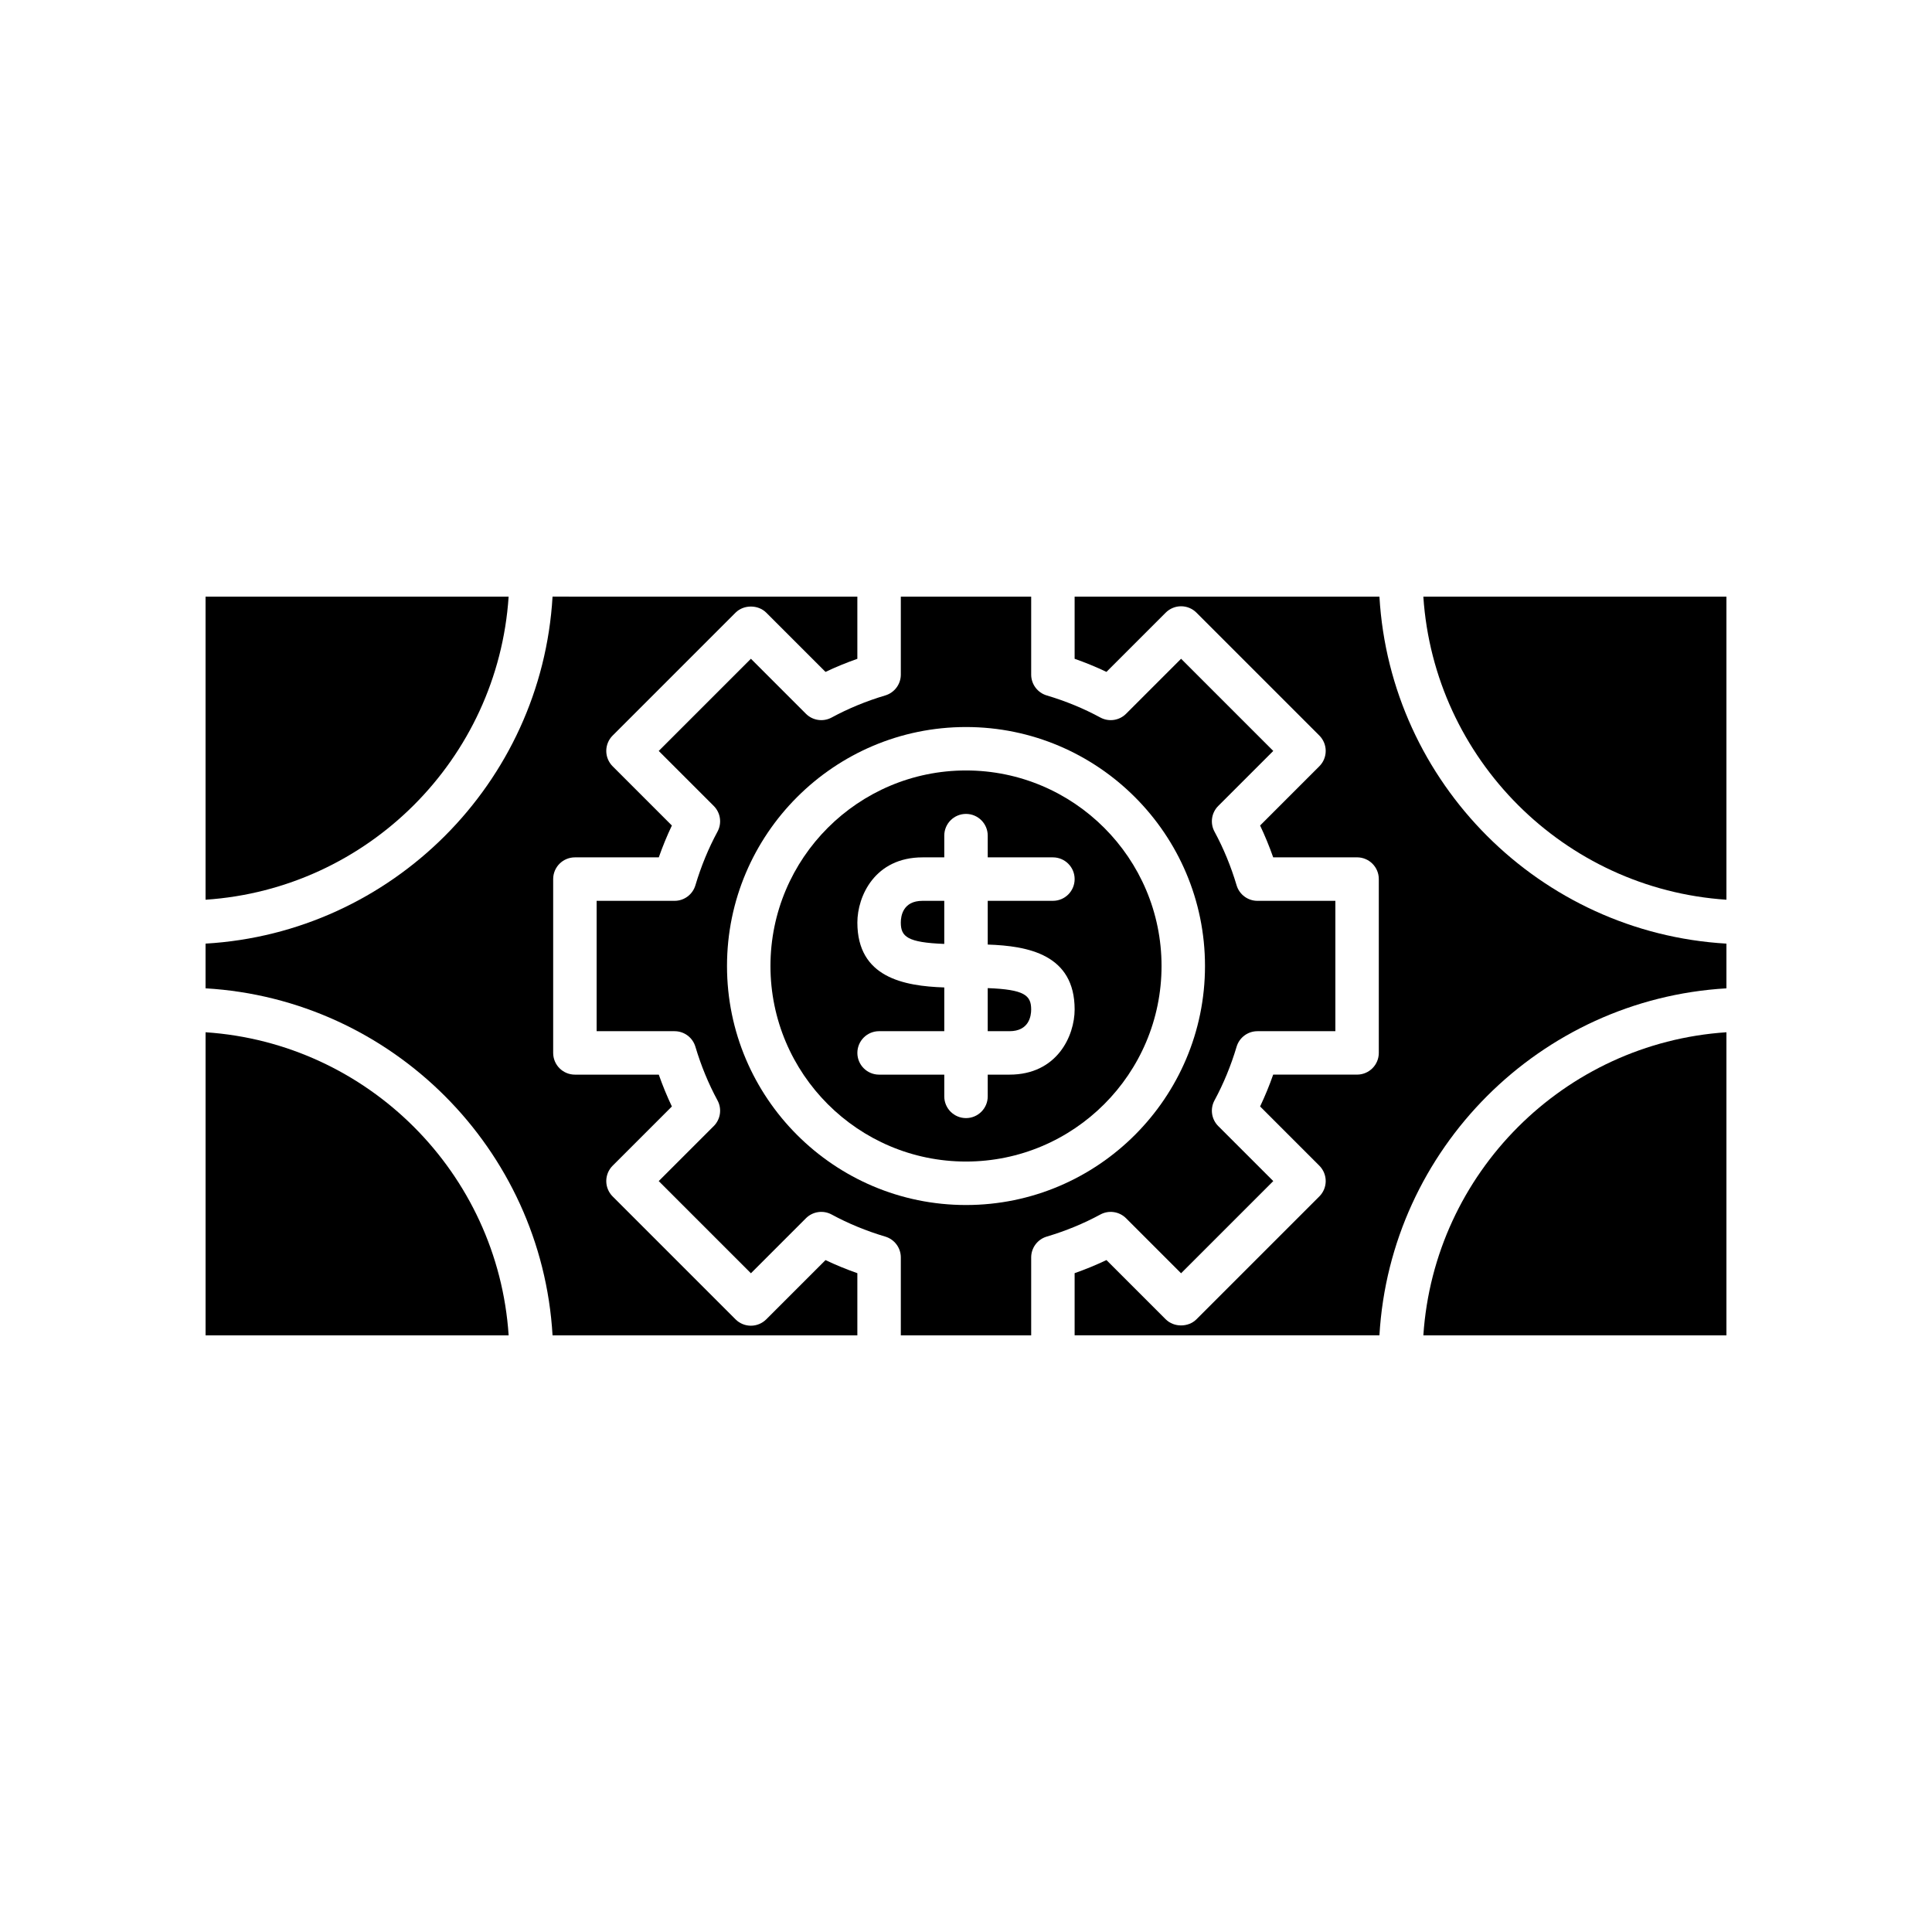
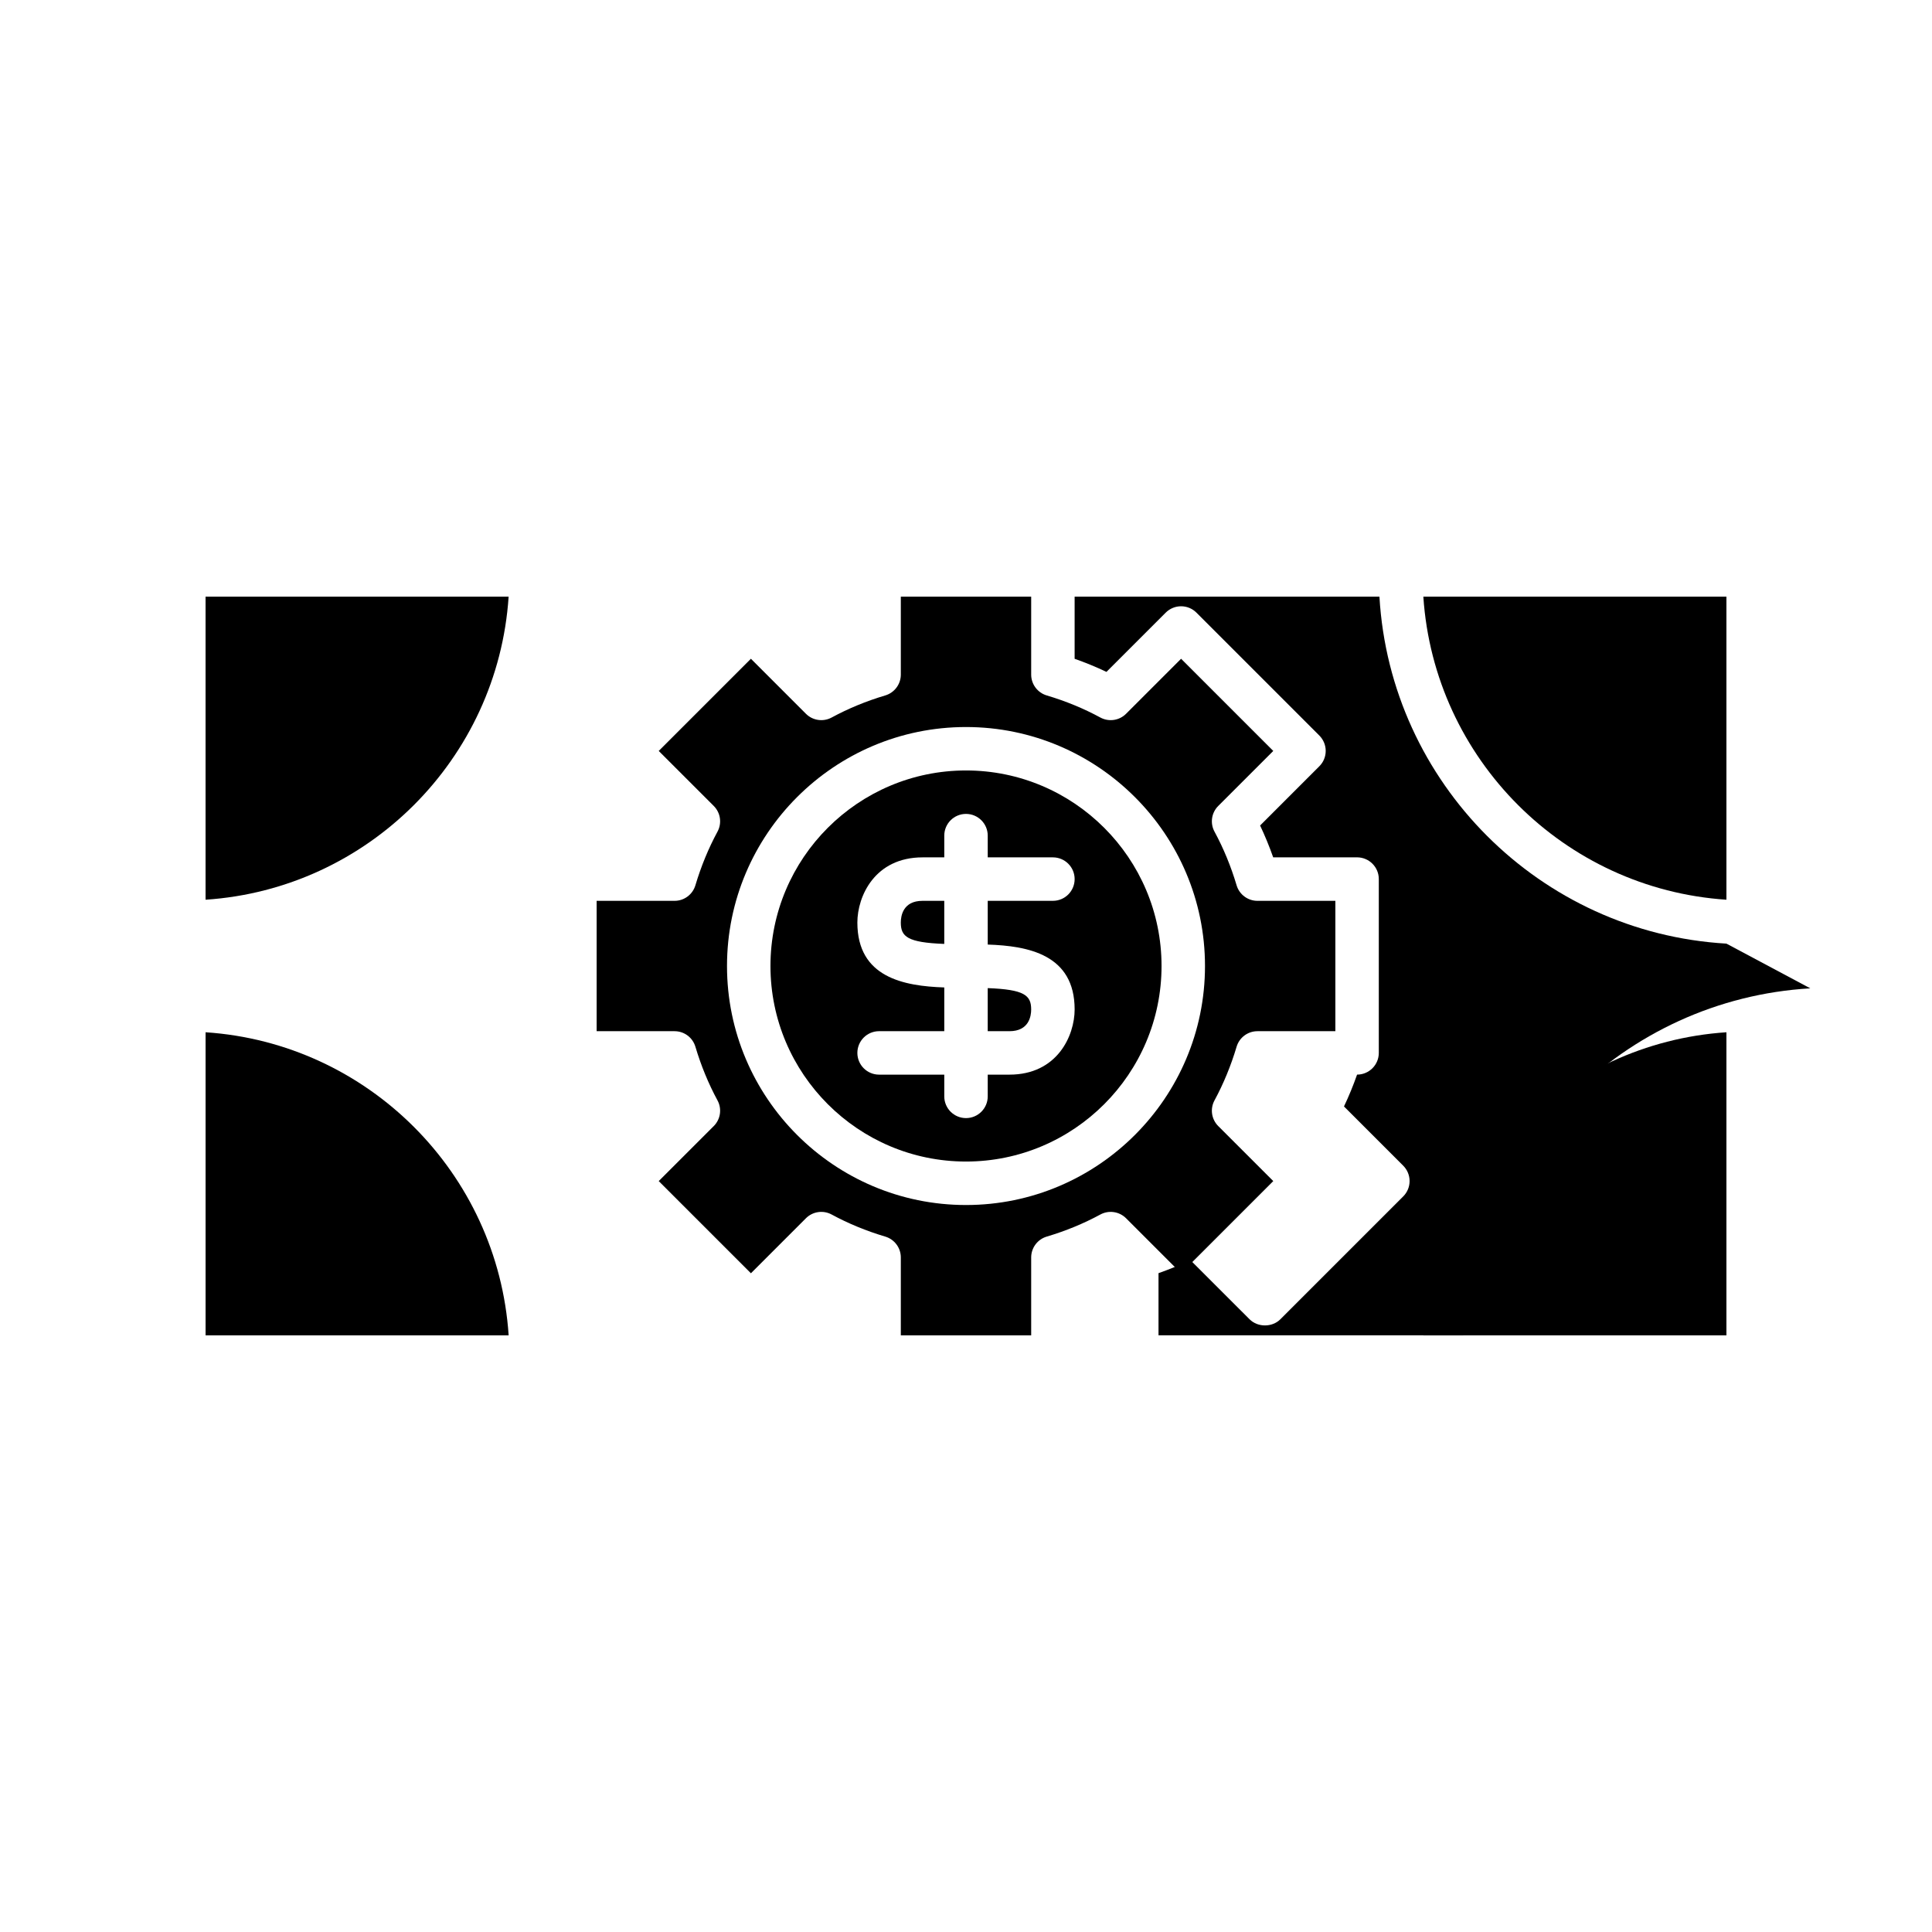
<svg xmlns="http://www.w3.org/2000/svg" fill="#000000" width="800px" height="800px" version="1.1" viewBox="144 144 512 512">
  <g>
-     <path d="m601.52 394.07c-49.395-2.883-89.078-42.562-91.957-91.957h-80.777v16.473c2.898 1.016 5.719 2.176 8.438 3.469l15.703-15.699c1.078-1.078 2.543-1.688 4.07-1.688s2.992 0.605 4.07 1.688l32.57 32.57c1.078 1.078 1.688 2.547 1.688 4.07 0 1.531-0.605 2.992-1.688 4.07l-15.699 15.699c1.289 2.723 2.453 5.543 3.469 8.438h22.23c3.18 0 5.758 2.578 5.758 5.758v46.062c0 3.18-2.578 5.758-5.758 5.758h-22.23c-1.016 2.898-2.176 5.719-3.469 8.438l15.699 15.699c1.078 1.078 1.688 2.543 1.688 4.07 0 1.523-0.605 2.992-1.688 4.07l-32.57 32.57c-2.16 2.16-5.984 2.16-8.141 0l-15.703-15.699c-2.719 1.289-5.539 2.453-8.438 3.469v16.473h80.777c2.879-49.391 42.559-89.07 91.957-91.953z" />
+     <path d="m601.52 394.07c-49.395-2.883-89.078-42.562-91.957-91.957h-80.777v16.473c2.898 1.016 5.719 2.176 8.438 3.469l15.703-15.699c1.078-1.078 2.543-1.688 4.07-1.688s2.992 0.605 4.07 1.688l32.57 32.57c1.078 1.078 1.688 2.547 1.688 4.07 0 1.531-0.605 2.992-1.688 4.07l-15.699 15.699c1.289 2.723 2.453 5.543 3.469 8.438h22.23c3.18 0 5.758 2.578 5.758 5.758v46.062c0 3.18-2.578 5.758-5.758 5.758c-1.016 2.898-2.176 5.719-3.469 8.438l15.699 15.699c1.078 1.078 1.688 2.543 1.688 4.07 0 1.523-0.605 2.992-1.688 4.07l-32.57 32.57c-2.16 2.16-5.984 2.16-8.141 0l-15.703-15.699c-2.719 1.289-5.539 2.453-8.438 3.469v16.473h80.777c2.879-49.391 42.559-89.07 91.957-91.953z" />
    <path d="m417.27 411.52c0-3.746-1.762-5.285-11.516-5.66v11.418h5.758c5.195 0 5.758-4.027 5.758-5.758z" />
    <path d="m400 451.82c28.574 0 51.82-23.246 51.82-51.82s-23.25-51.82-51.82-51.82c-28.574 0-51.82 23.246-51.82 51.82 0 28.57 23.246 51.82 51.82 51.82zm-28.789-63.336c0-6.945 4.598-17.273 17.273-17.273h5.758v-5.758c0-3.184 2.574-5.758 5.758-5.758 3.18 0 5.758 2.578 5.758 5.758v5.758h17.273c3.18 0 5.758 2.578 5.758 5.758s-2.578 5.758-5.758 5.758h-17.273v11.59c10.73 0.359 23.031 2.641 23.031 17.199 0 6.945-4.598 17.273-17.273 17.273h-5.758v5.758c0 3.18-2.578 5.758-5.758 5.758s-5.758-2.578-5.758-5.758v-5.758h-17.273c-3.18 0-5.758-2.578-5.758-5.758s2.578-5.758 5.758-5.758h17.273v-11.59c-10.734-0.363-23.031-2.644-23.031-17.199z" />
    <path d="m394.24 382.73h-5.758c-5.199 0-5.758 4.027-5.758 5.758 0 3.746 1.762 5.285 11.516 5.66z" />
    <path d="m601.52 302.12h-80.32c2.859 43.023 37.293 77.457 80.32 80.316z" />
    <path d="m601.52 417.56c-43.023 2.859-77.461 37.293-80.316 80.316l80.316 0.004z" />
    <path d="m198.48 417.56v80.316h80.316c-2.859-43.023-37.293-77.457-80.316-80.316z" />
    <path d="m318.57 457 24.43 24.43 14.582-14.582c1.801-1.801 4.574-2.203 6.816-0.988 4.402 2.387 9.184 4.359 14.211 5.852 2.441 0.73 4.117 2.973 4.117 5.519v20.656h34.547v-20.656c0-2.547 1.676-4.789 4.117-5.519 5.027-1.492 9.805-3.465 14.211-5.852 2.238-1.215 5.016-0.809 6.816 0.988l14.582 14.582 24.43-24.43-14.582-14.578c-1.801-1.801-2.207-4.57-0.992-6.809 2.387-4.41 4.356-9.195 5.856-14.219 0.727-2.441 2.973-4.117 5.516-4.117h20.656v-34.547h-20.656c-2.547 0-4.789-1.672-5.516-4.117-1.496-5.023-3.469-9.812-5.856-14.219-1.215-2.238-0.809-5.012 0.992-6.809l14.582-14.578-24.43-24.43-14.582 14.582c-1.801 1.805-4.578 2.203-6.816 0.988-4.402-2.387-9.184-4.359-14.211-5.852-2.441-0.73-4.117-2.973-4.117-5.519v-20.656h-34.547v20.656c0 2.547-1.676 4.789-4.117 5.519-5.027 1.492-9.805 3.465-14.211 5.852-2.242 1.215-5.019 0.812-6.816-0.988l-14.582-14.582-24.43 24.43 14.582 14.578c1.801 1.801 2.207 4.57 0.992 6.809-2.387 4.41-4.356 9.195-5.856 14.219-0.727 2.441-2.973 4.117-5.516 4.117h-20.656v34.547h20.656c2.547 0 4.789 1.672 5.516 4.117 1.496 5.023 3.469 9.812 5.856 14.219 1.215 2.238 0.809 5.012-0.992 6.809zm81.43-120.33c34.922 0 63.336 28.41 63.336 63.336 0 34.922-28.414 63.336-63.336 63.336-34.926 0-63.336-28.414-63.336-63.336 0-34.926 28.41-63.336 63.336-63.336z" />
    <path d="m278.79 302.12h-80.316v80.316c43.023-2.859 77.457-37.293 80.316-80.316z" />
-     <path d="m290.43 497.88h80.777v-16.473c-2.898-1.016-5.719-2.176-8.438-3.469l-15.703 15.699c-1.078 1.078-2.543 1.688-4.07 1.688s-2.992-0.605-4.07-1.688l-32.57-32.57c-1.078-1.078-1.688-2.547-1.688-4.07 0-1.531 0.605-2.992 1.688-4.07l15.699-15.699c-1.293-2.723-2.453-5.543-3.469-8.438h-22.23c-3.18 0-5.758-2.578-5.758-5.758v-46.062c0-3.18 2.578-5.758 5.758-5.758h22.23c1.016-2.898 2.176-5.719 3.469-8.438l-15.699-15.699c-1.078-1.078-1.688-2.543-1.688-4.07 0-1.523 0.605-2.992 1.688-4.07l32.57-32.57c2.16-2.16 5.984-2.16 8.141 0l15.703 15.699c2.719-1.293 5.539-2.453 8.438-3.469v-16.473l-80.777-0.008c-2.883 49.395-42.562 89.074-91.957 91.957v11.848c49.395 2.883 89.074 42.562 91.957 91.961z" />
  </g>
</svg>